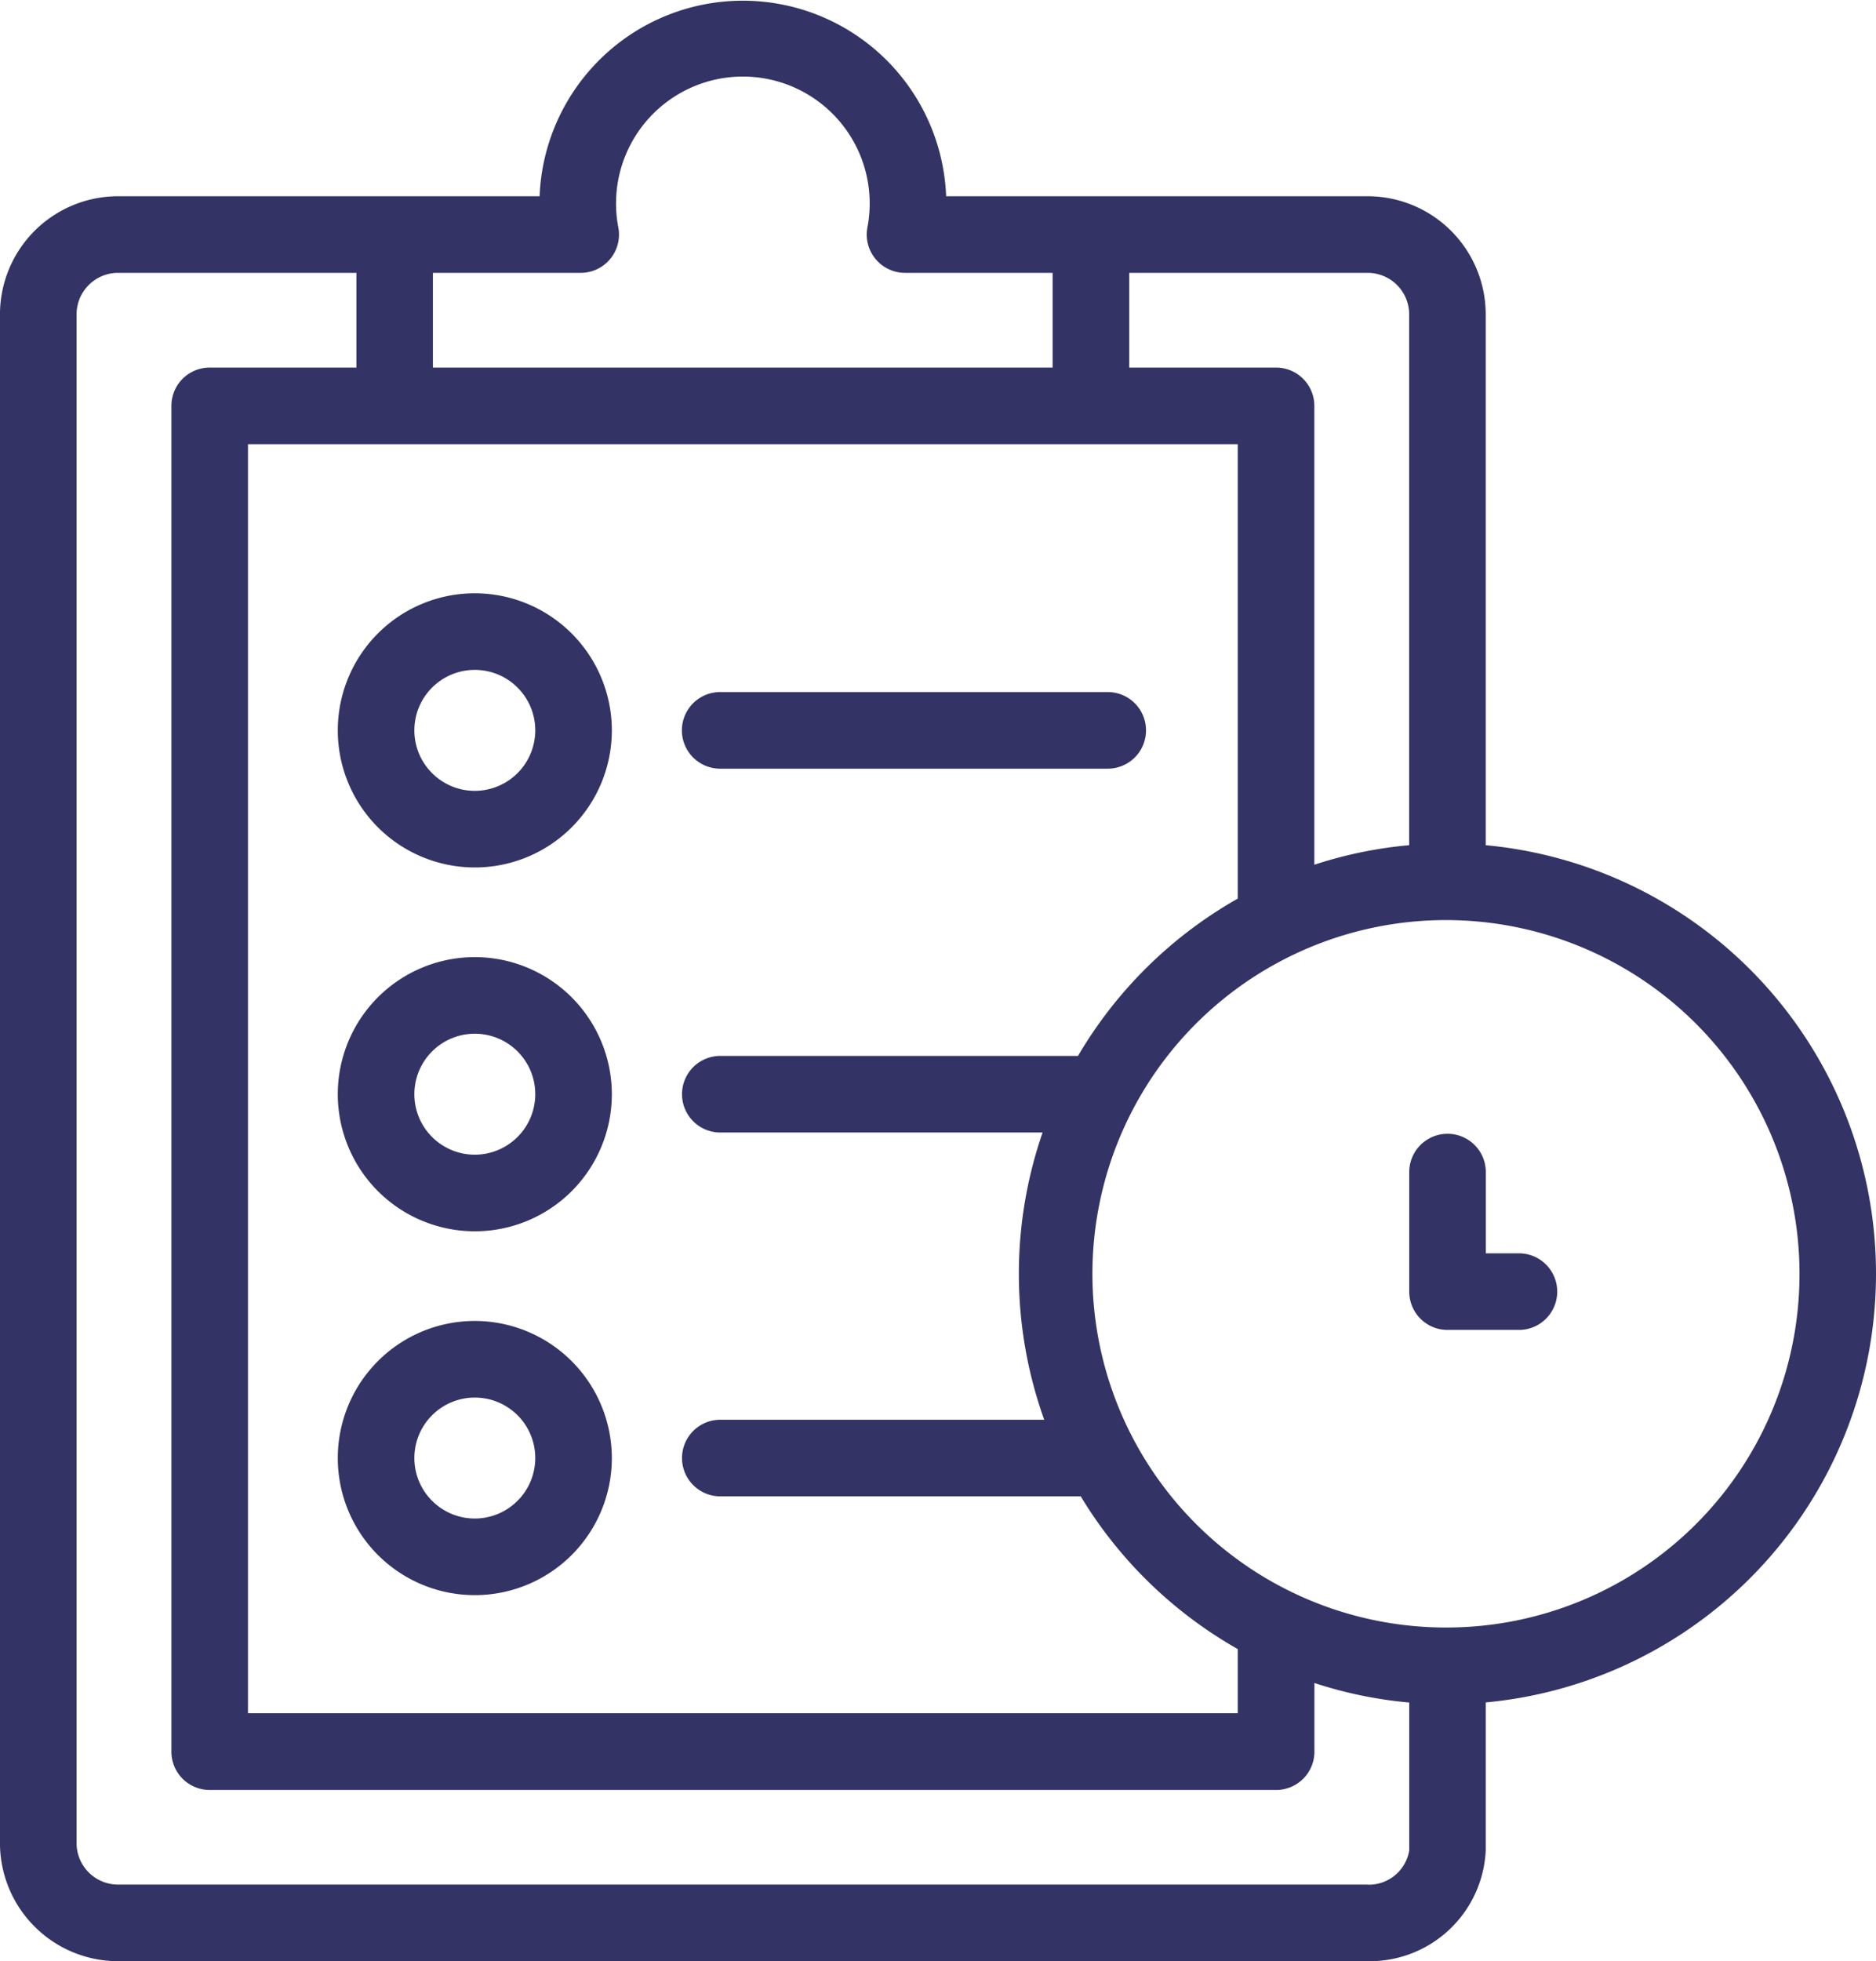
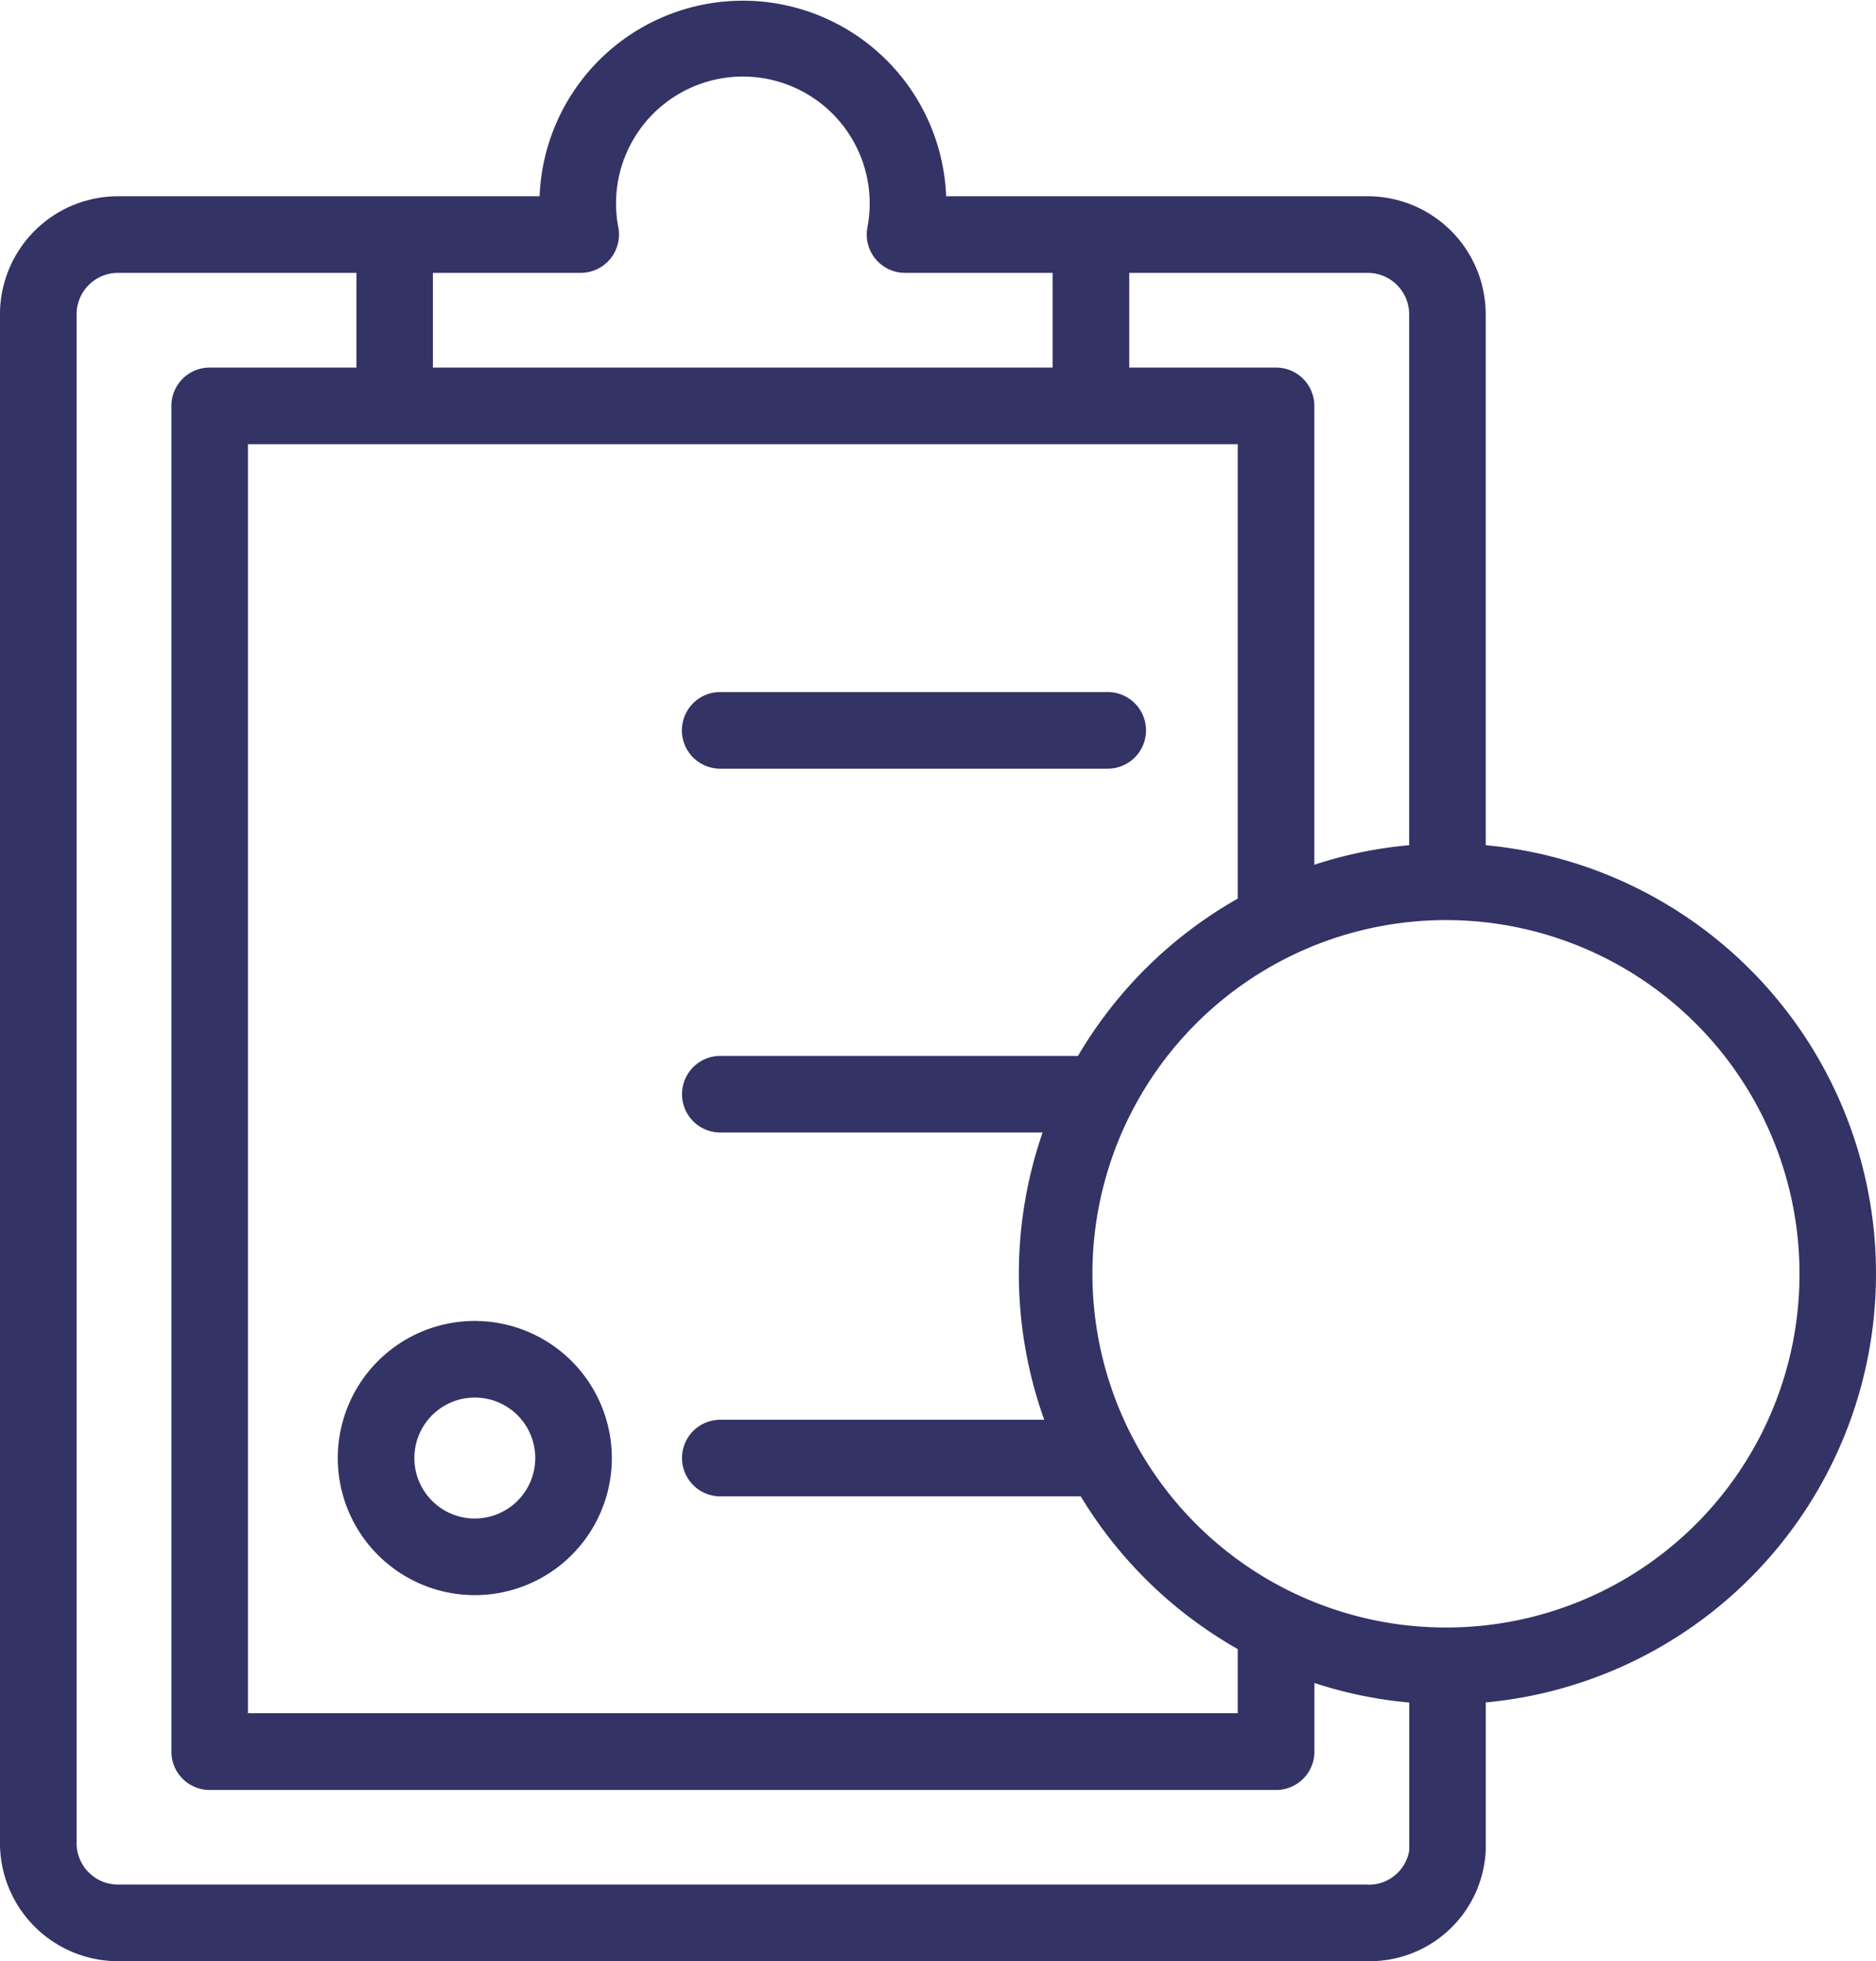
<svg xmlns="http://www.w3.org/2000/svg" width="71.932" height="75.162" viewBox="0 0 71.932 75.162">
  <g id="agenda" transform="translate(-11.001)">
-     <path id="Path_117" data-name="Path 117" d="M104.484,154.882a5.254,5.254,0,1,0,5.254,5.254A5.26,5.26,0,0,0,104.484,154.882Zm0,7.572a2.318,2.318,0,1,1,2.318-2.318A2.321,2.321,0,0,1,104.484,162.454Z" transform="translate(-75.277 -132.145)" fill="#336" />
    <path id="Path_118" data-name="Path 118" d="M104.484,344.852a5.254,5.254,0,1,0,5.254,5.254A5.26,5.26,0,0,0,104.484,344.852Zm0,7.572a2.318,2.318,0,1,1,2.318-2.318A2.321,2.321,0,0,1,104.484,352.424Z" transform="translate(-75.277 -294.227)" fill="#336" />
-     <path id="Path_119" data-name="Path 119" d="M104.484,249.867a5.254,5.254,0,1,0,5.254,5.254A5.26,5.26,0,0,0,104.484,249.867Zm0,7.572a2.318,2.318,0,1,1,2.318-2.318A2.321,2.321,0,0,1,104.484,257.439Z" transform="translate(-75.277 -213.186)" fill="#336" />
    <path id="Path_120" data-name="Path 120" d="M205.46,180.672H190.6a1.468,1.468,0,0,0,0,2.936H205.46a1.468,1.468,0,1,0,0-2.936Z" transform="translate(-151.985 -154.149)" fill="#336" />
    <path id="Path_121" data-name="Path 121" d="M82.933,48.819A16.491,16.491,0,0,0,67.968,32.392V12.046a4.53,4.53,0,0,0-4.525-4.525H47.279a7.8,7.8,0,0,0-15.588,0H15.526A4.53,4.53,0,0,0,11,12.046V70.637a4.53,4.53,0,0,0,4.525,4.525H63.444a4.453,4.453,0,0,0,4.525-4.25V65.245A16.492,16.492,0,0,0,82.933,48.819Zm-17.9-36.773V32.392a16.268,16.268,0,0,0-3.636.749V15.555a1.468,1.468,0,0,0-1.468-1.468H54.3v-3.63h9.143A1.591,1.591,0,0,1,65.033,12.046Zm-12.7,28.421H38.62a1.468,1.468,0,0,0,0,2.936H50.978a16.566,16.566,0,0,0,.062,11.008H38.62a1.468,1.468,0,1,0,0,2.936H52.44A16.582,16.582,0,0,0,58.46,63.2V65.66H20.509V17.023H58.46V34.439A16.586,16.586,0,0,0,52.335,40.467ZM33.267,10.457a1.468,1.468,0,0,0,1.442-1.744,4.863,4.863,0,1,1,9.552,0A1.468,1.468,0,0,0,45.7,10.457h5.662v3.63H27.6v-3.63ZM63.444,72.226H15.526a1.591,1.591,0,0,1-1.589-1.589V12.046a1.591,1.591,0,0,1,1.589-1.589h9.143v3.63H19.041a1.468,1.468,0,0,0-1.468,1.468V67.128A1.468,1.468,0,0,0,19.041,68.6H59.928A1.468,1.468,0,0,0,61.4,67.128V64.5a16.258,16.258,0,0,0,3.636.749v5.667a1.569,1.569,0,0,1-1.589,1.314ZM66.5,62.374A13.556,13.556,0,1,1,80,48.819,13.542,13.542,0,0,1,66.5,62.374Z" fill="#336" />
-     <path id="Path_122" data-name="Path 122" d="M383.267,300.6H382v-3.113a1.468,1.468,0,1,0-2.936,0v4.581a1.468,1.468,0,0,0,1.468,1.468h2.738a1.468,1.468,0,0,0,0-2.936Z" transform="translate(-314.028 -252.567)" fill="#336" />
  </g>
</svg>